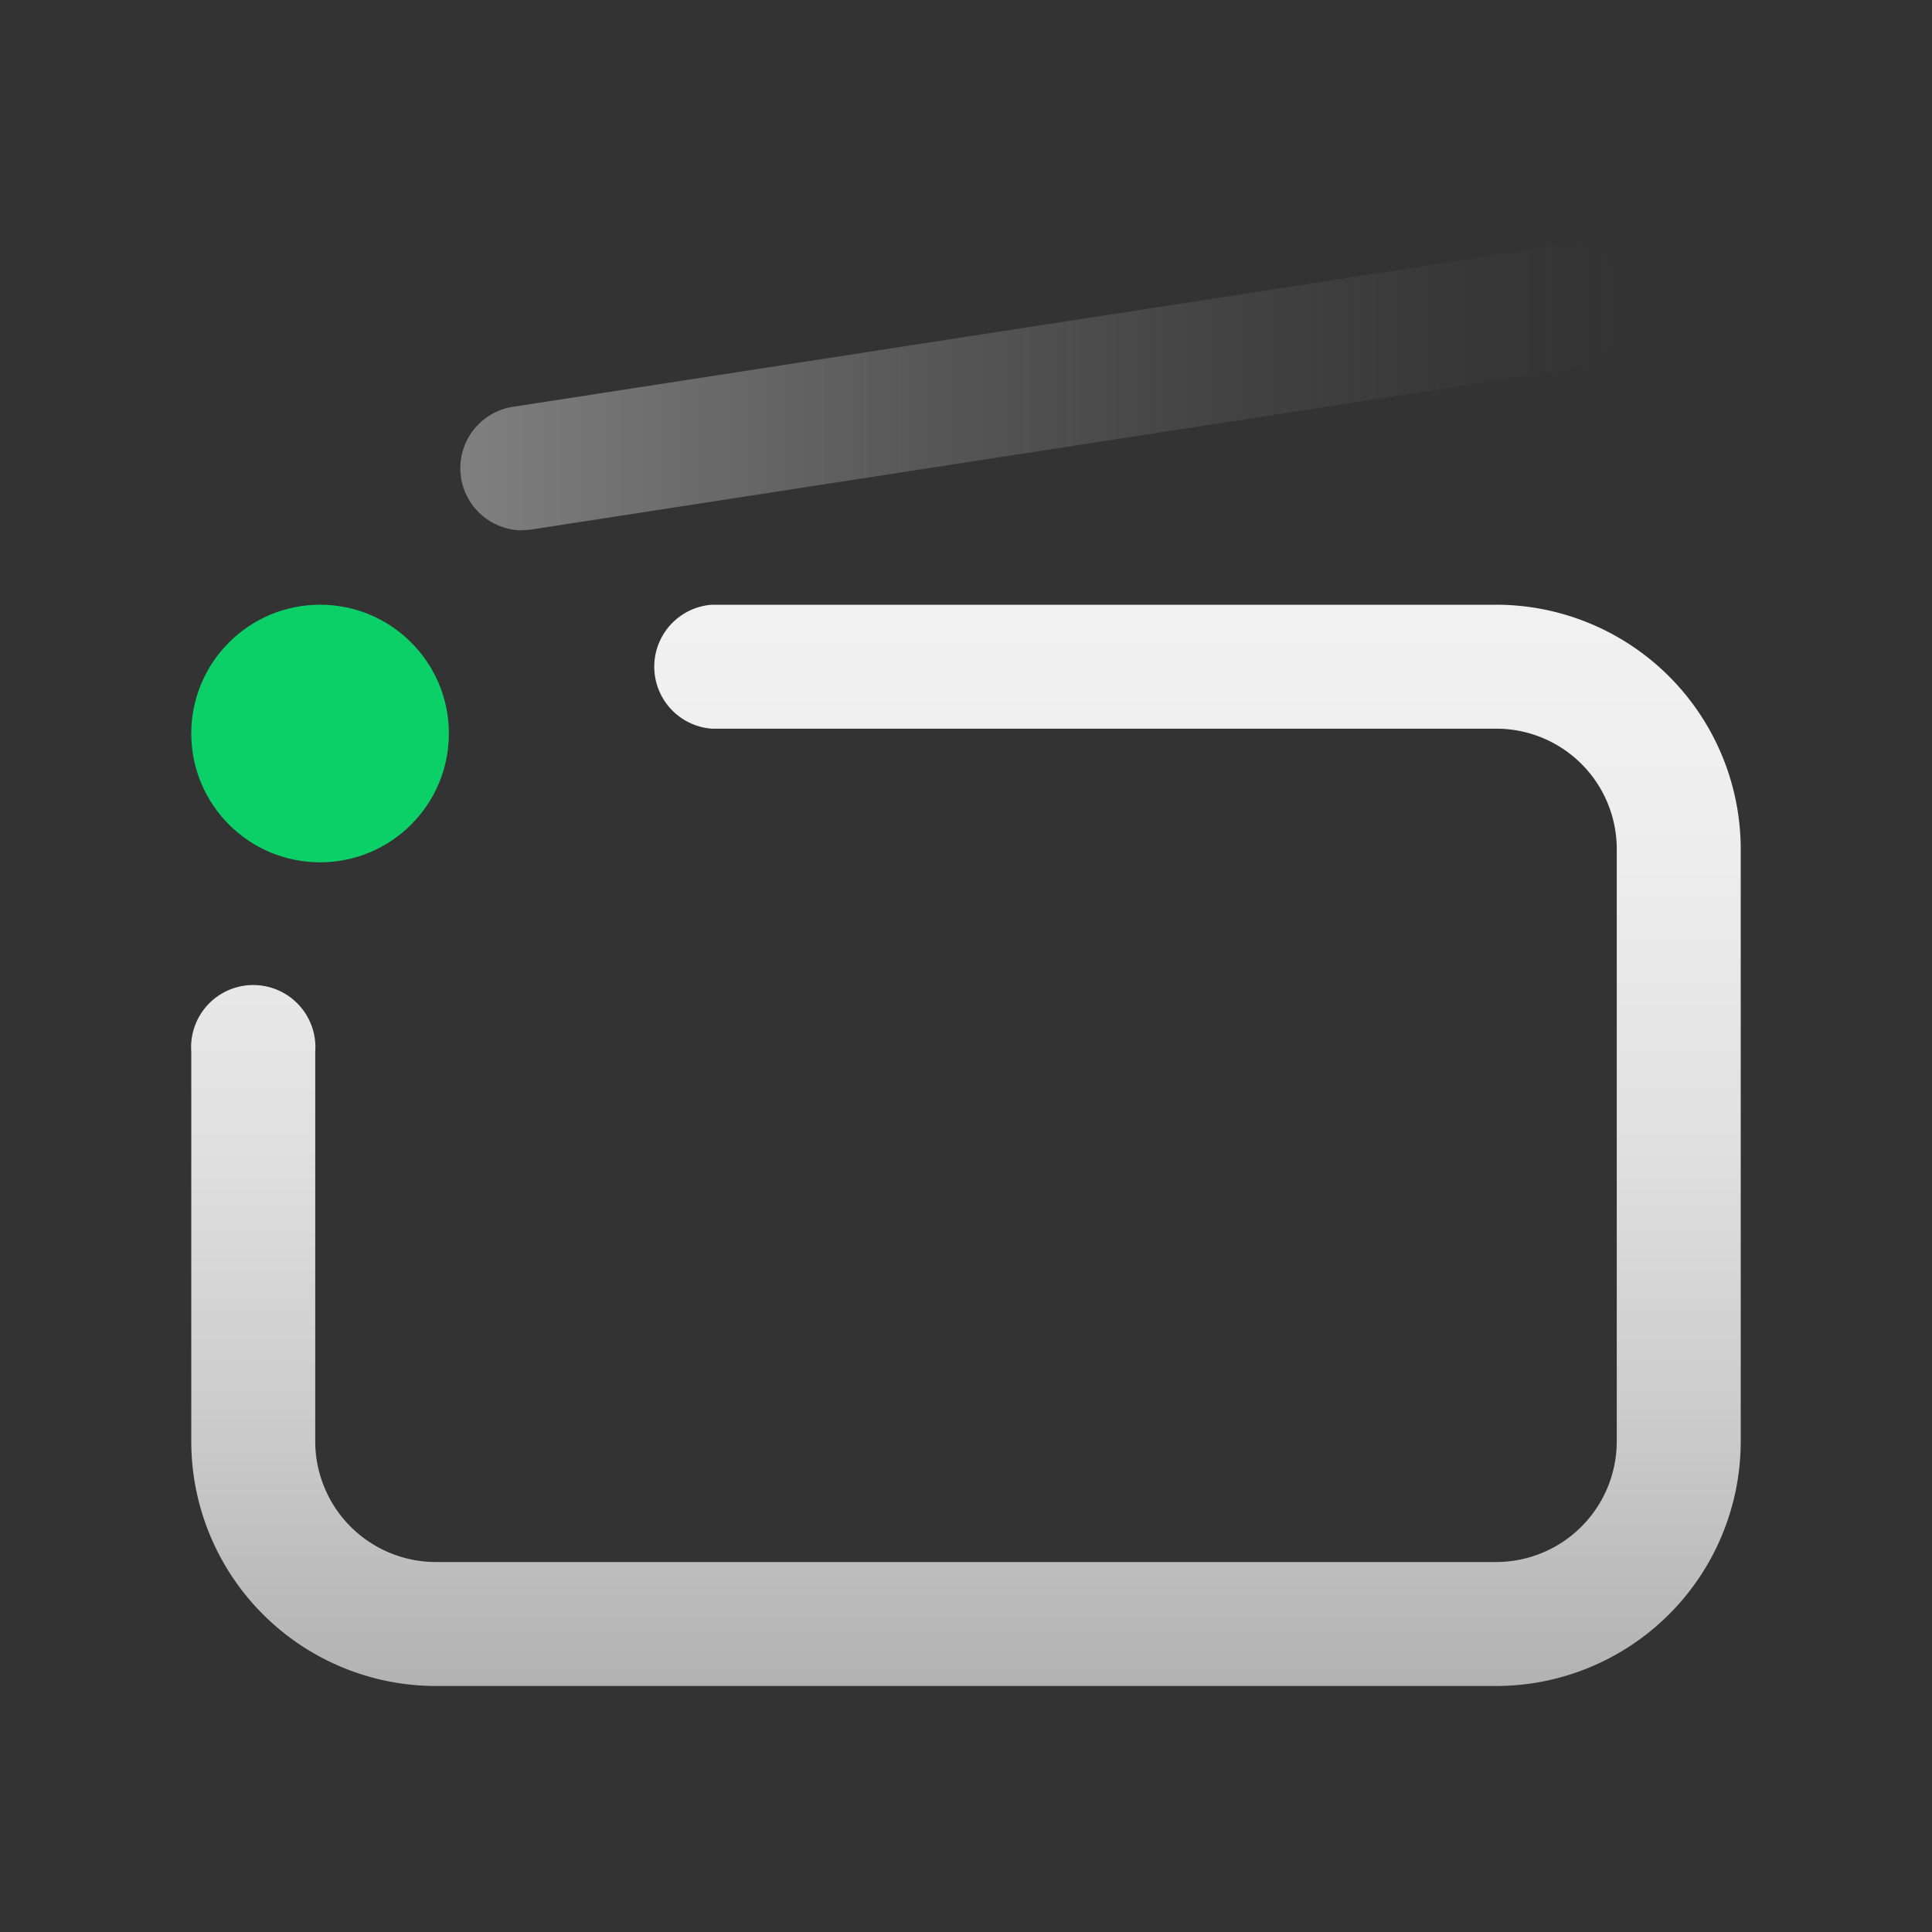
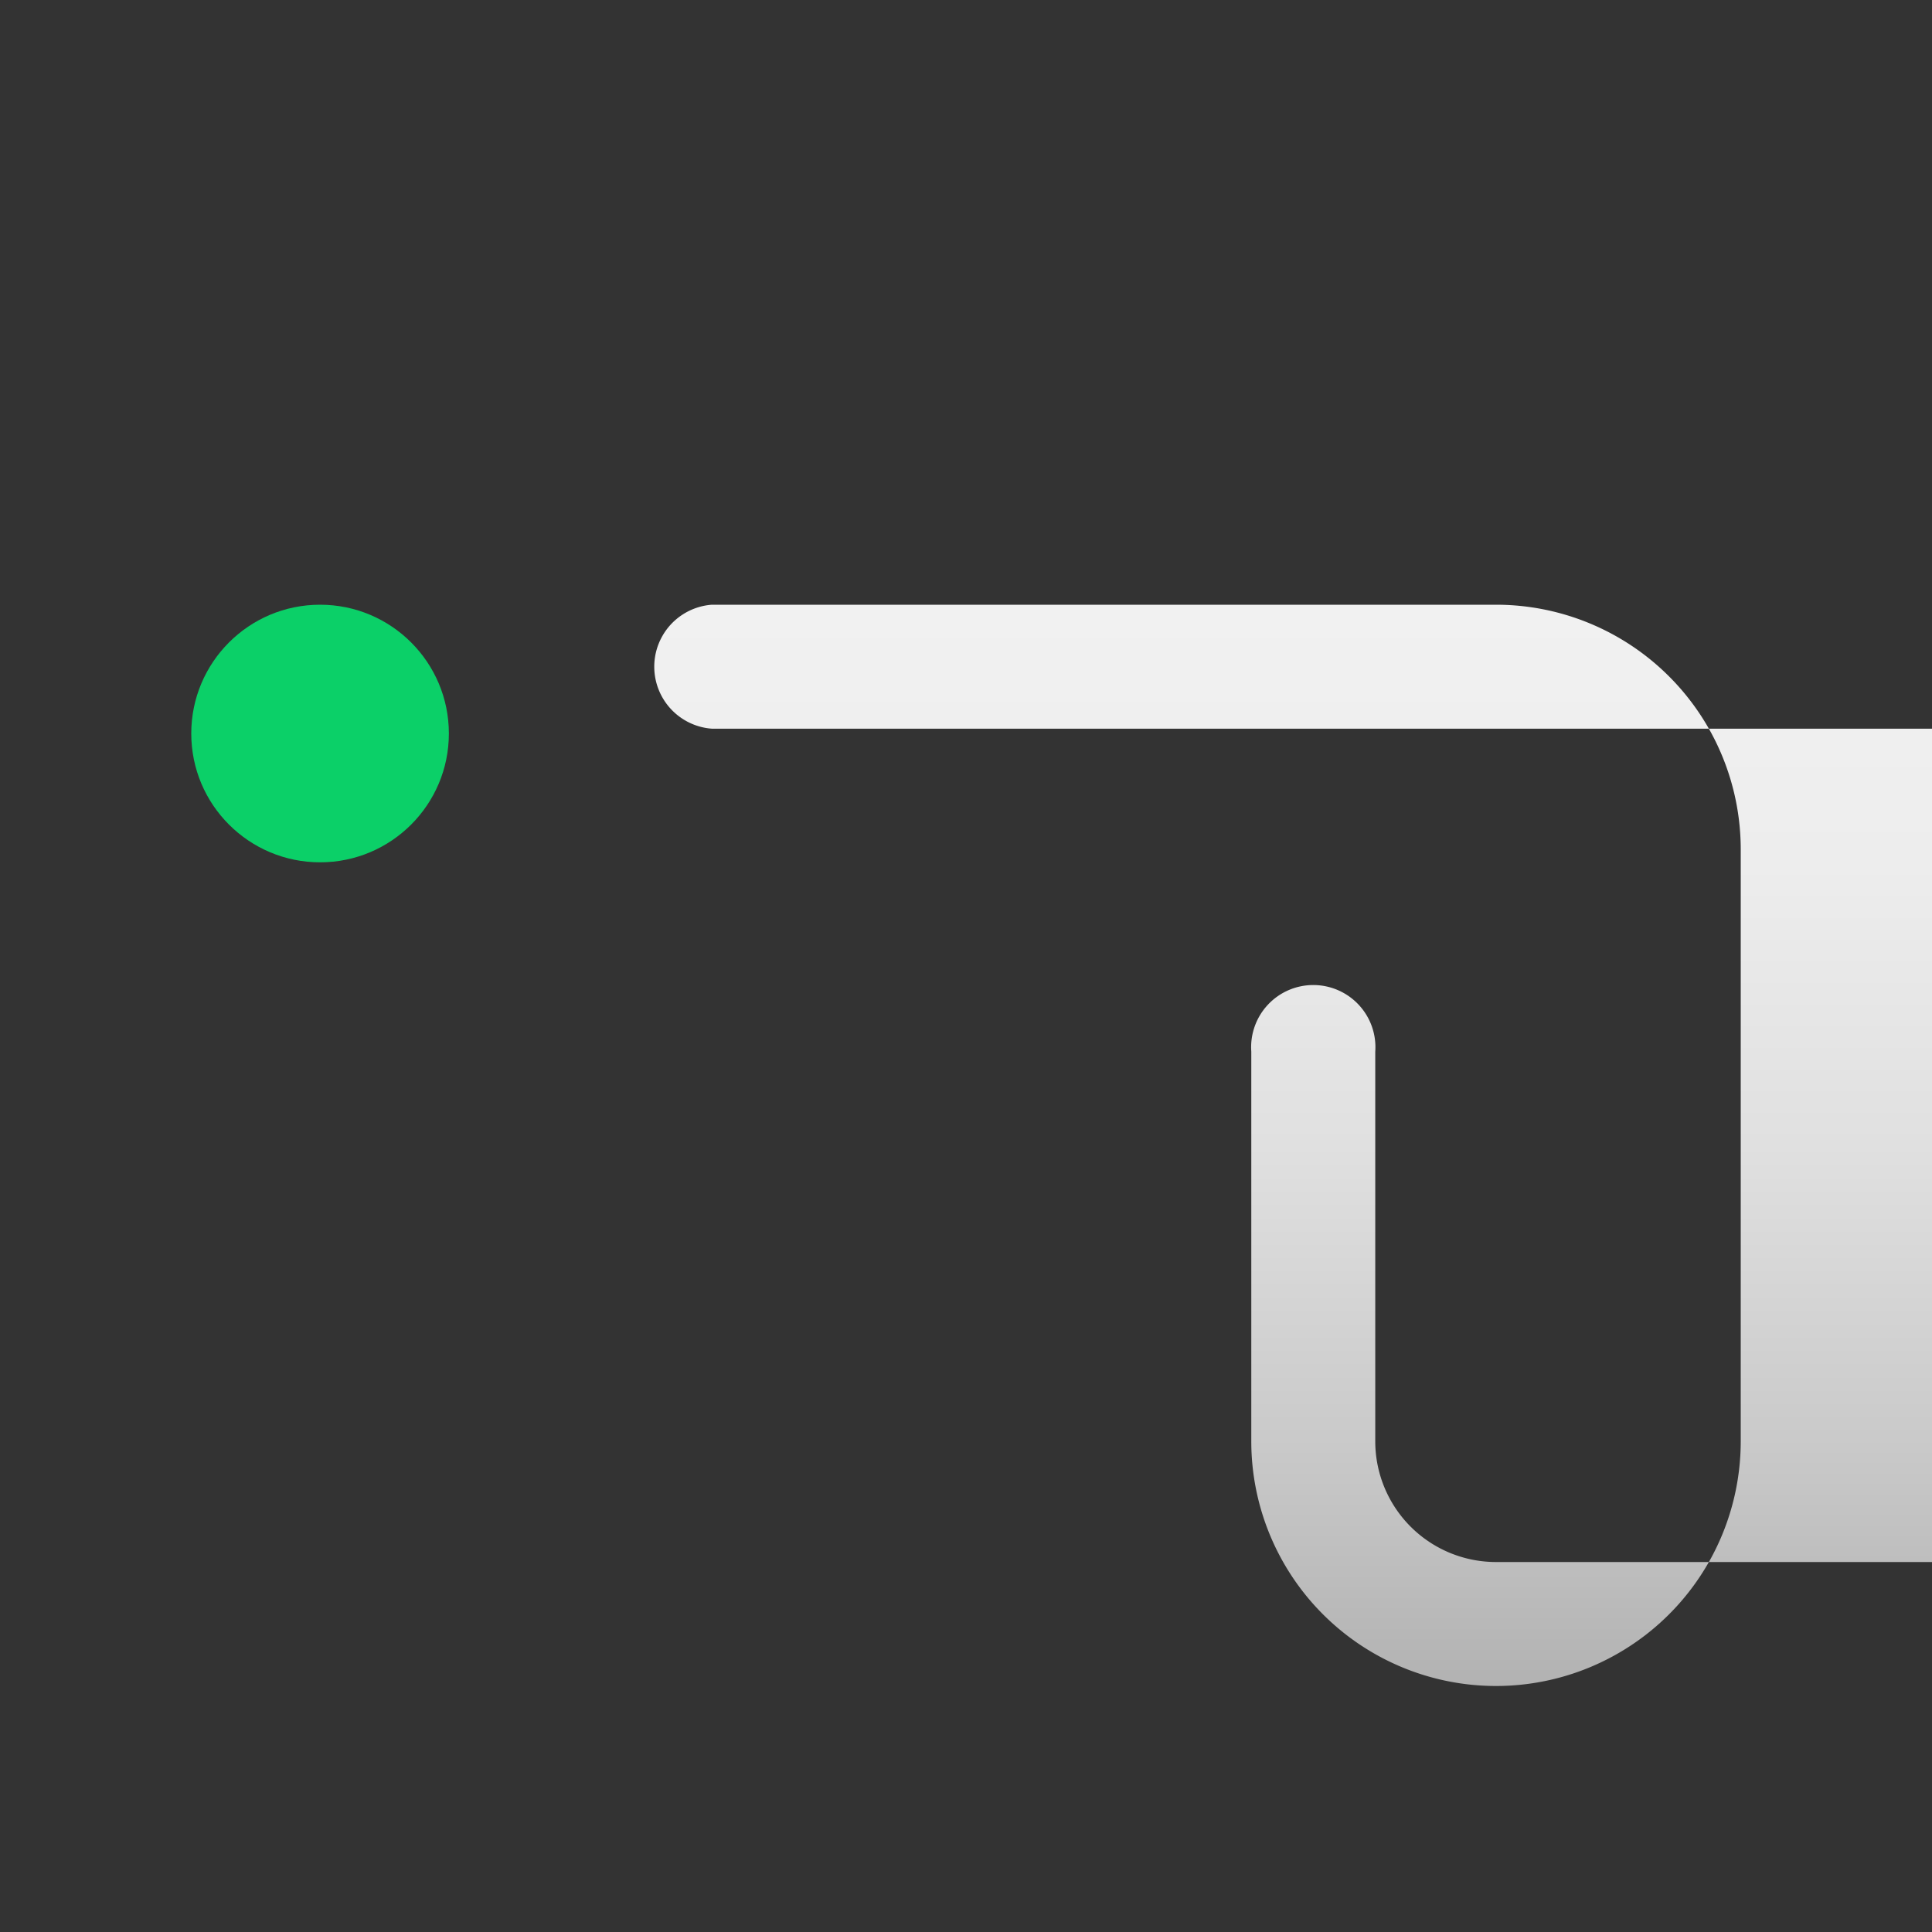
<svg xmlns="http://www.w3.org/2000/svg" data-name="图层 1" viewBox="0 0 60 60">
  <rect x="0" y="0" width="60" height="60" fill="#333333" stroke="none" />
  <defs>
    <linearGradient id="a" x1="30" y1="52.36" x2="30" y2="18.78" gradientUnits="userSpaceOnUse">
      <stop offset="0" stop-color="#b2b2b2" />
      <stop offset=".23" stop-color="#cacaca" />
      <stop offset=".5" stop-color="#e0e0e0" />
      <stop offset=".76" stop-color="#ededed" />
      <stop offset="1" stop-color="#f1f1f1" />
    </linearGradient>
    <linearGradient id="b" x1="14.25" y1="12.05" x2="50.48" y2="12.05" gradientUnits="userSpaceOnUse">
      <stop offset="0" stop-color="gray" />
      <stop offset=".13" stop-color="gray" stop-opacity=".82" />
      <stop offset=".4" stop-color="gray" stop-opacity=".47" />
      <stop offset=".65" stop-color="gray" stop-opacity=".21" />
      <stop offset=".86" stop-color="gray" stop-opacity=".06" />
      <stop offset="1" stop-color="gray" stop-opacity="0" />
    </linearGradient>
  </defs>
-   <path d="M46.46 52.36H13.54a7.6 7.6 0 01-7.6-7.59V32.66a1.93 1.93 0 113.85 0v12.11a3.75 3.75 0 003.75 3.74h32.92a3.75 3.75 0 003.75-3.74v-18.4a3.74 3.74 0 00-3.75-3.74H22.11a1.93 1.93 0 010-3.85h24.35a7.6 7.6 0 017.6 7.59v18.4a7.6 7.6 0 01-7.6 7.59z" fill="url(#a)" />
-   <path d="M16.18 16.47a1.93 1.93 0 01-.29-3.83l32.37-5a1.93 1.93 0 11.59 3.81l-32.38 5z" fill="url(#b)" />
+   <path d="M46.46 52.36a7.6 7.6 0 01-7.6-7.59V32.66a1.93 1.93 0 113.85 0v12.11a3.75 3.75 0 003.75 3.74h32.92a3.75 3.75 0 003.75-3.74v-18.4a3.74 3.74 0 00-3.75-3.74H22.11a1.93 1.93 0 010-3.85h24.35a7.6 7.6 0 017.6 7.59v18.4a7.6 7.6 0 01-7.6 7.59z" fill="url(#a)" />
  <circle cx="9.94" cy="22.78" r="4" fill="#0bd068" />
</svg>